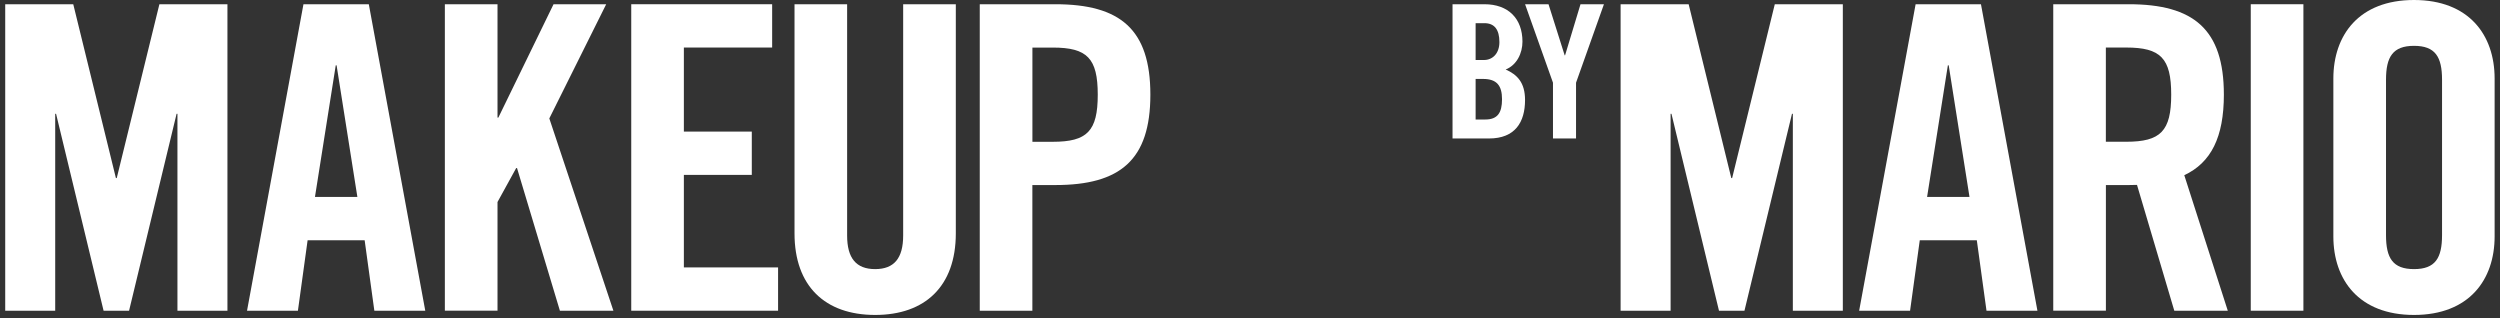
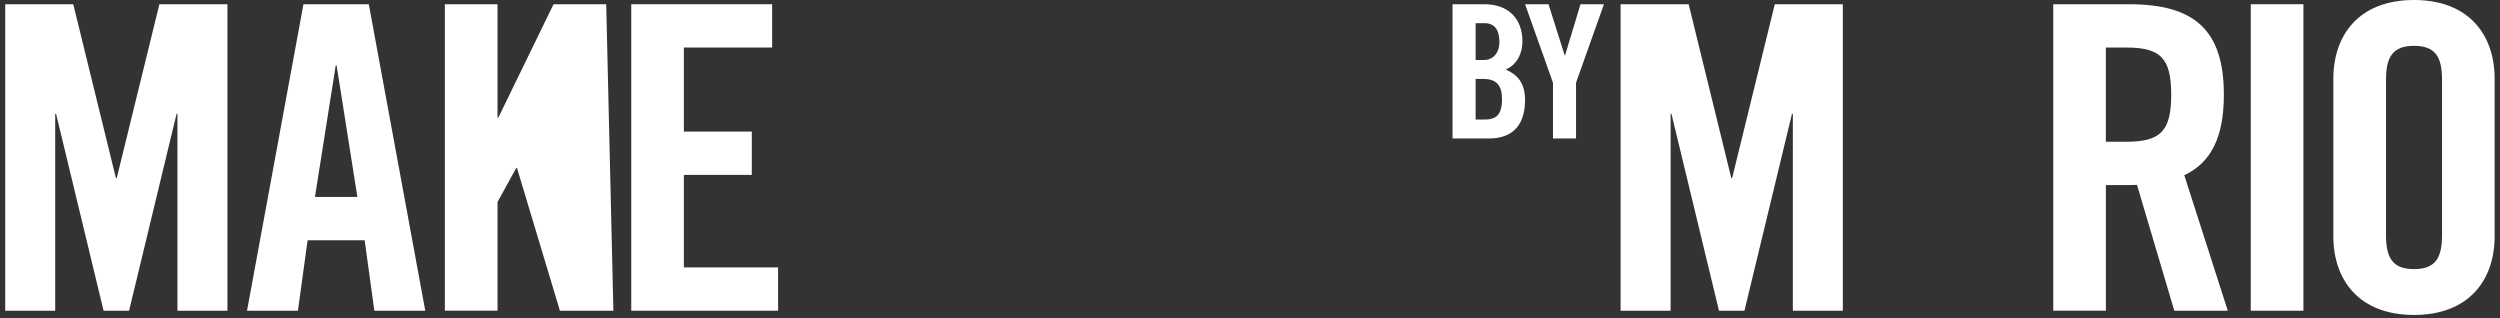
<svg xmlns="http://www.w3.org/2000/svg" width="3573" height="455" viewBox="0 0 3573 455" fill="none">
  <rect x="0" y="0" width="3573" height="455" fill="#333333" stroke="none" />
  <g clip-path="url(#clip0_633_22881)">
    <path d="M425.833 444.071H353.059L433.698 6.051H527.099L607.792 444.071H535.02L521.158 343.352H439.639L425.777 444.071H425.833ZM450.09 281.471H510.763L481.058 93.402H479.849L450.144 281.471H450.09Z" fill="white" />
    <path d="M902.185 444.071V6.051H1103.56V67.934H977.378V188.069H1074.46V249.951H977.378V382.188H1112.03V444.071H902.129H902.185Z" fill="white" />
    <path d="M3216.79 444.071V6.051H3292.03V444.071H3216.79Z" fill="white" />
-     <path d="M635.791 444.071V6.051H711.041V168.046H712.25L791.129 6.051H866.378L785.079 169.256L876.664 444.071H800.205L738.928 240.216H737.718L711.041 288.732V444.015H635.791V444.071Z" fill="white" />
+     <path d="M635.791 444.071V6.051H711.041V168.046H712.25L791.129 6.051H866.378L876.664 444.071H800.205L738.928 240.216H737.718L711.041 288.732V444.015H635.791V444.071Z" fill="white" />
    <path d="M325.058 6.051V444.071H253.604V162.601H252.394L184.462 444.071H148.047L80.115 162.601H78.904V444.071H7.451V6.051H104.702L165.649 254.462H166.859L227.806 6.051H325.058Z" fill="white" />
-     <path d="M2729.88 444.071H2657.1L2737.8 6.051H2831.19L2911.89 444.071H2839.11L2825.26 343.352H2743.73L2729.88 444.071ZM2754.13 281.471H2814.8L2785.09 93.402H2783.88L2754.19 281.471H2754.13Z" fill="white" />
    <path d="M2633.77 6.051V444.071H2562.33V162.601H2561.12L2493.18 444.071H2456.77L2388.84 162.601H2387.63V444.071H2316.17V6.051H2413.43L2474.36 254.462H2475.58L2536.53 6.051H2633.77Z" fill="white" />
    <path d="M3334.84 112.214C3334.84 50.331 3371.25 0 3450.08 0C3528.9 0 3565.31 50.331 3565.31 112.214V337.907C3565.31 399.79 3528.9 450.121 3450.08 450.121C3371.25 450.121 3334.84 399.79 3334.84 337.907V112.214ZM3410.08 336.091C3410.08 368.875 3419.77 384.607 3450.13 384.607C3480.5 384.607 3490.17 368.821 3490.17 336.091V114.029C3490.17 81.245 3480.5 65.513 3450.13 65.513C3419.77 65.513 3410.08 81.3 3410.08 114.029V336.037V336.091Z" fill="white" />
-     <path d="M1400.27 444.071V6.051H1508.24C1601.04 6.051 1644.11 41.86 1644.11 135.262C1644.11 228.664 1601.04 264.473 1508.24 264.473H1475.46V444.071H1400.21H1400.27ZM1475.52 202.646H1504.61C1553.74 202.646 1568.91 187.463 1568.91 135.317C1568.91 83.171 1553.74 67.989 1504.61 67.989H1475.52V202.646Z" fill="white" />
-     <path d="M1135.46 6.051H1210.71V336.697C1210.71 368.821 1223.48 384.607 1250.76 384.607C1278.04 384.607 1290.8 368.821 1290.8 336.697V6.051H1366.05V333.617C1366.05 408.866 1322.38 450.121 1250.76 450.121C1179.14 450.121 1135.52 408.866 1135.52 333.617V6.051H1135.46Z" fill="white" />
    <path d="M2076 6.051H2121.56C2155.88 6.051 2175.9 26.788 2175.9 59.462C2175.9 75.965 2167.87 92.962 2151.92 99.342C2168.65 106.768 2179.59 118.21 2179.59 142.908C2179.59 174.537 2165.51 197.915 2128.04 197.915H2075.96V6.051H2076ZM2108.96 85.756H2120.89C2133.38 85.756 2142.95 76.185 2142.95 60.233C2142.95 42.41 2136.02 33.114 2121.44 33.114H2108.96V85.756ZM2108.96 170.796H2122.77C2140.32 170.796 2146.69 161.226 2146.69 141.808C2146.69 122.39 2139.26 112.819 2119.58 112.819H2108.96V170.741V170.796Z" fill="white" />
    <path d="M2252.47 197.915H2219.52V118.21L2179.64 6.051H2213.14L2236.24 79.1H2236.79L2258.85 6.051H2292.35L2252.47 118.21V197.915Z" fill="white" />
    <path d="M3121.68 250.446C3160.08 232.46 3178.35 196.099 3178.35 135.262C3178.35 41.86 3135.28 6.051 3042.49 6.051H2934.51V444.015H3009.75V264.473H3042.53C3046.56 264.473 3050.4 264.419 3054.2 264.254L3107.5 444.071H3183.95L3121.8 250.502L3121.68 250.446ZM3038.79 202.59H3009.69V67.934H3038.79C3087.92 67.934 3103.09 83.115 3103.09 135.262C3103.09 187.409 3087.92 202.59 3038.79 202.59Z" fill="white" />
  </g>
  <defs>
    <clipPath id="clip0_633_22881">
      <rect width="3573" height="454.2" fill="white" />
    </clipPath>
  </defs>
</svg>